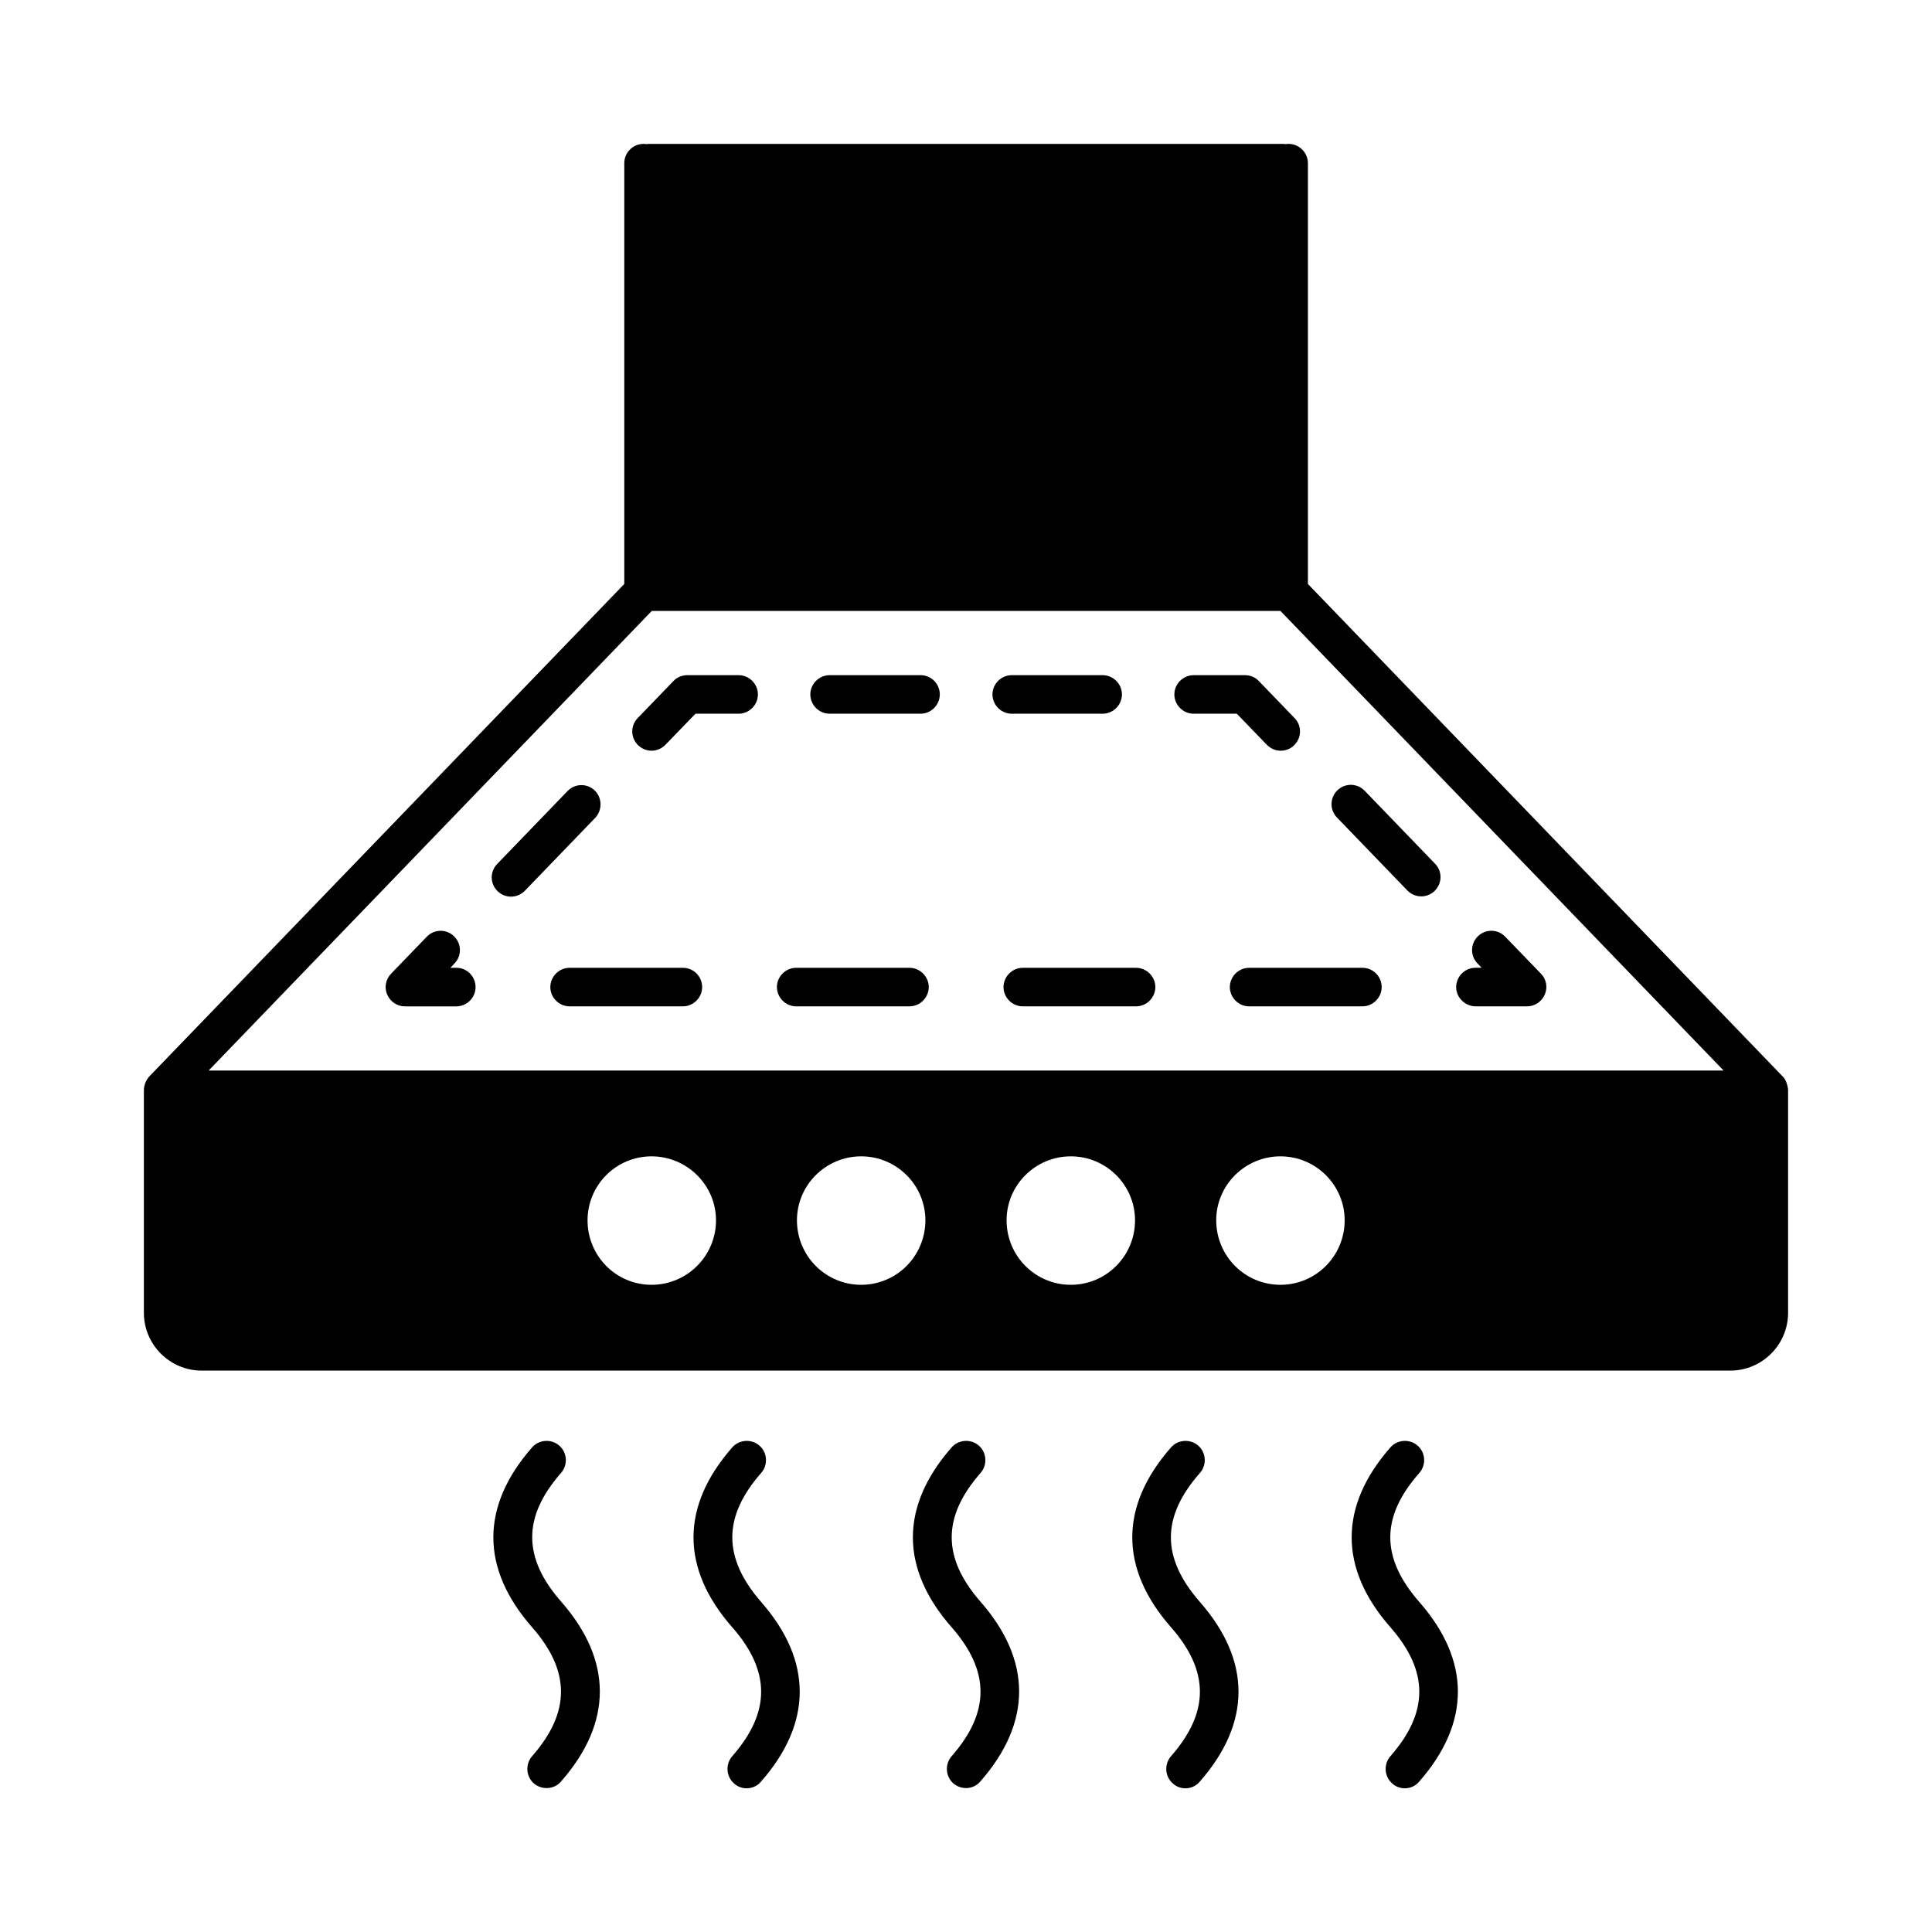
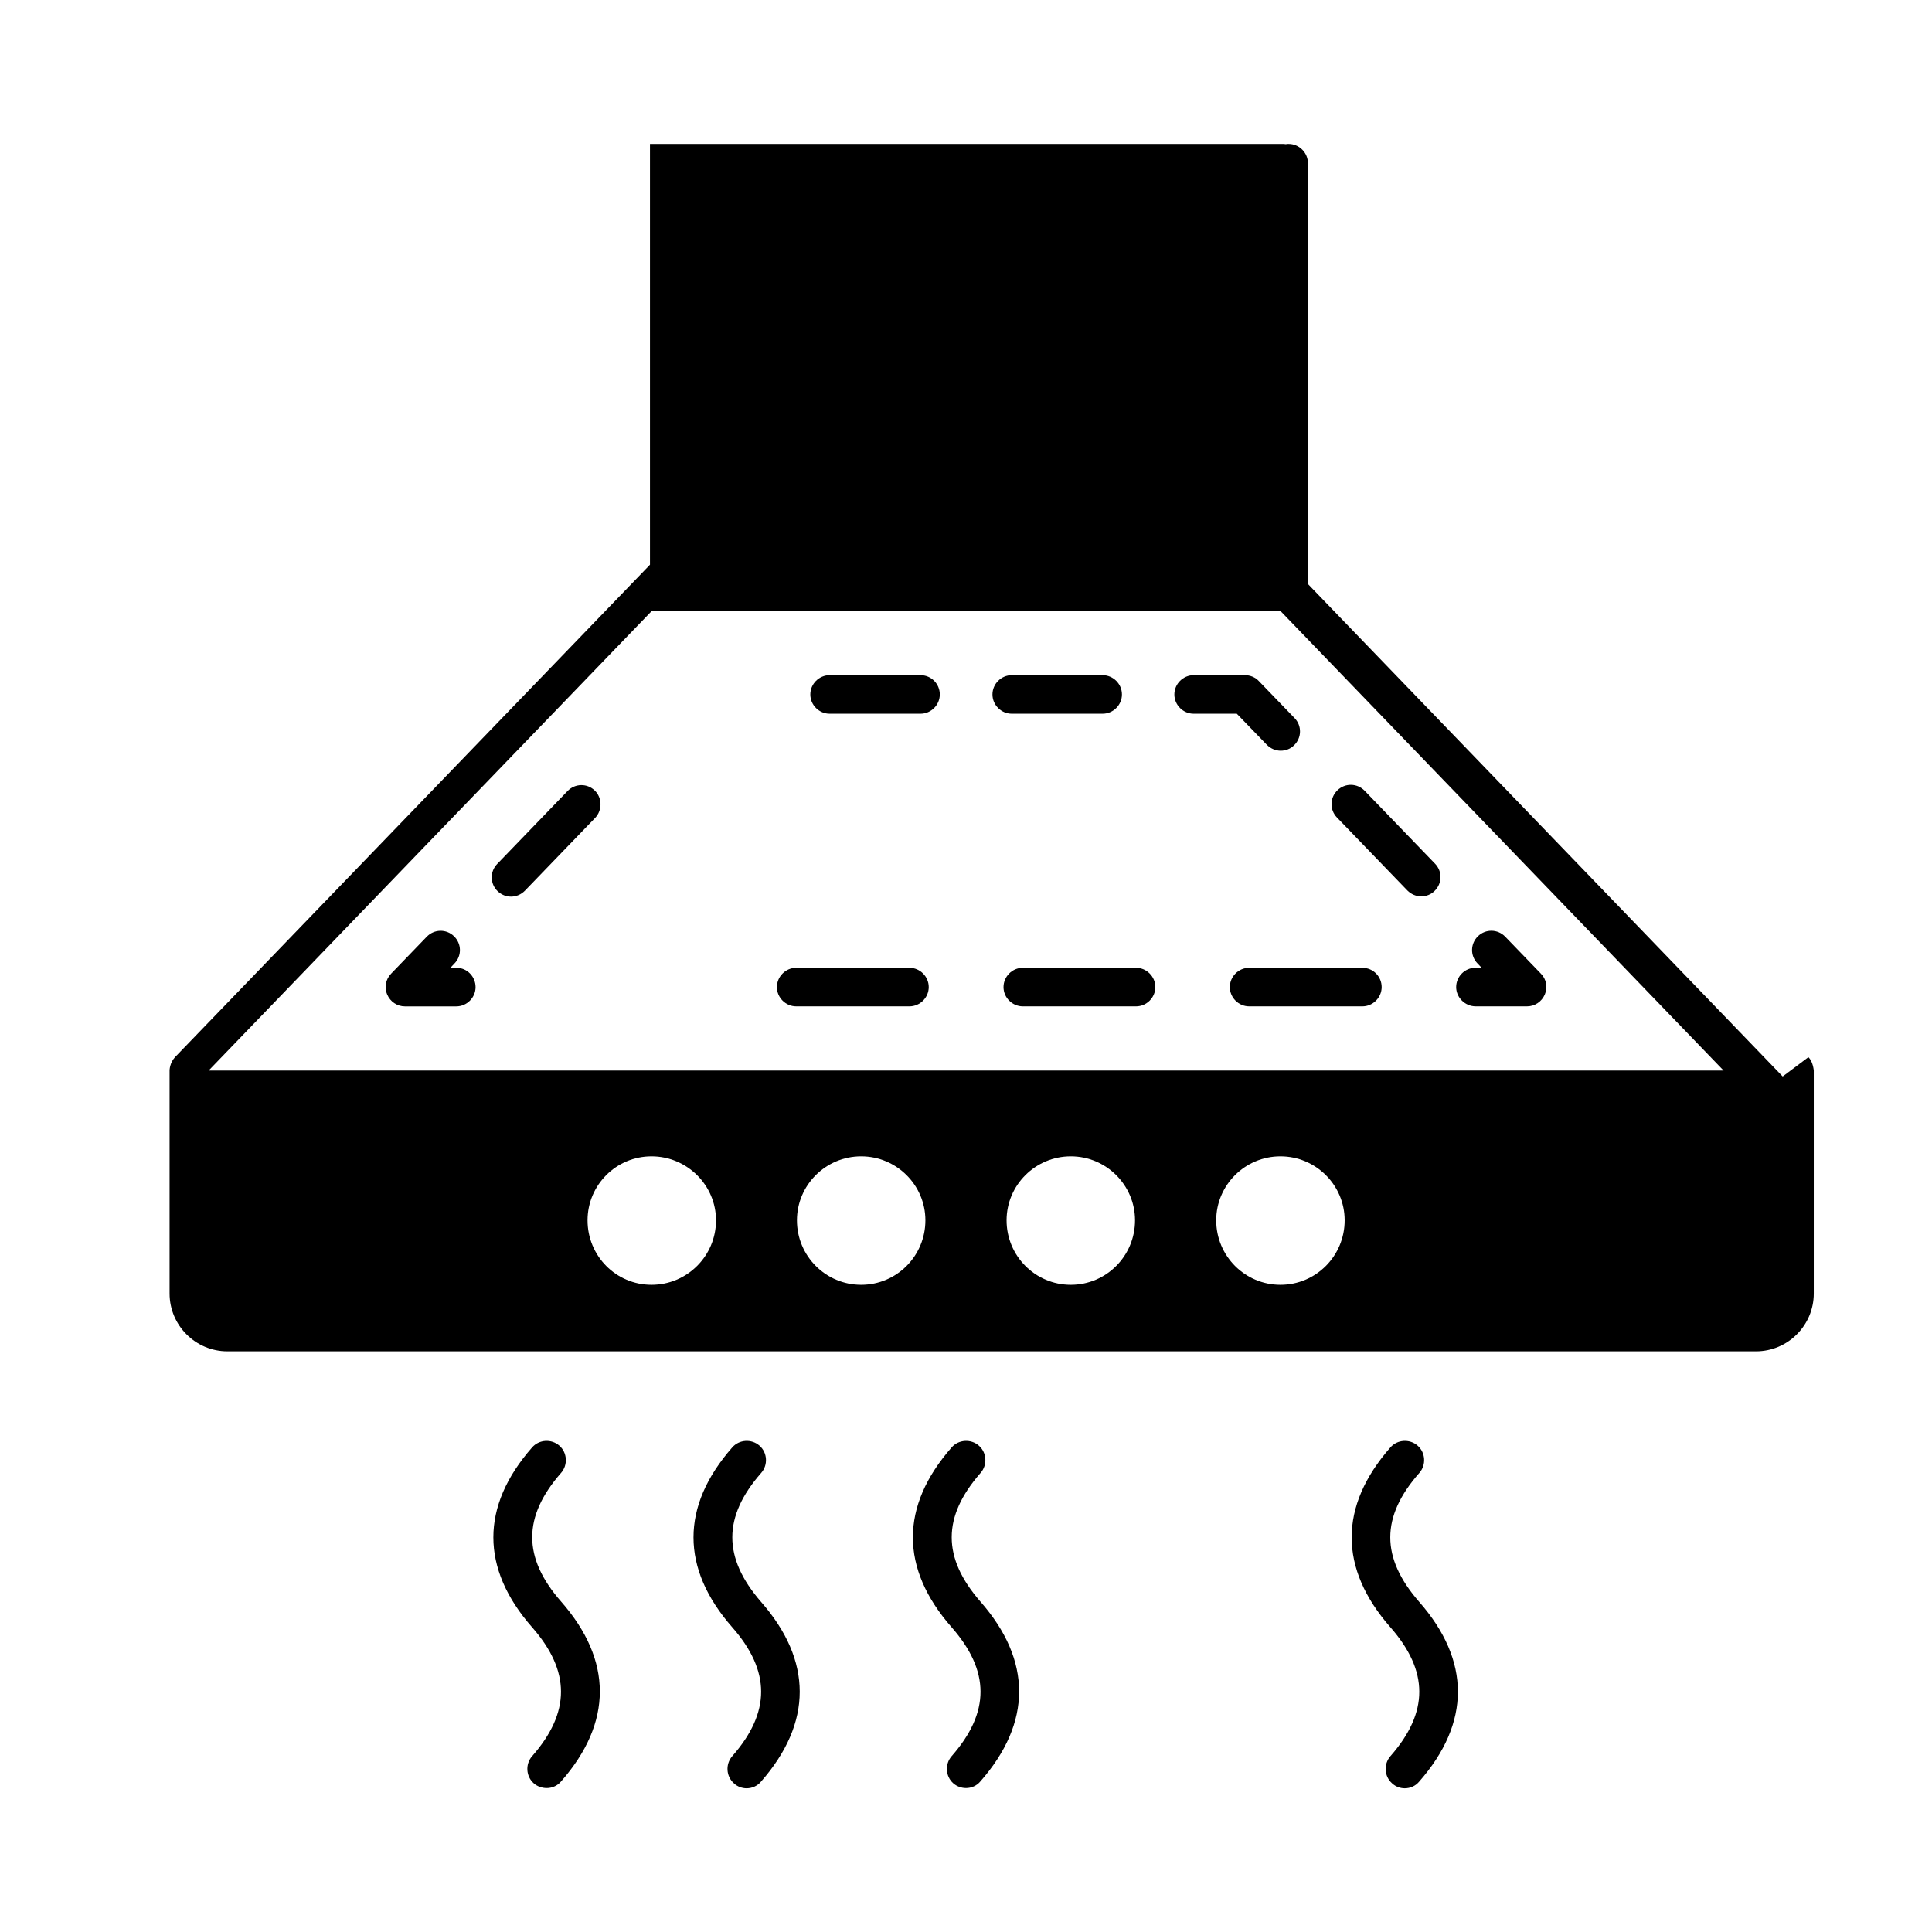
<svg xmlns="http://www.w3.org/2000/svg" fill="#000000" width="800px" height="800px" version="1.1" viewBox="144 144 512 512">
  <g>
    <path d="m264.99 400.48h-1.633l1.09-1.156c1.973-2.043 1.906-5.242-0.137-7.215-2.043-1.973-5.242-1.906-7.215 0.137l-9.465 9.805c-1.43 1.496-1.84 3.676-1.02 5.516 0.816 1.906 2.656 3.133 4.699 3.133h13.617c2.793 0 5.106-2.316 5.106-5.106-0.008-2.801-2.254-5.113-5.043-5.113z" />
    <path d="m301.62 353.5c-2.043-1.973-5.242-1.906-7.215 0.137l-18.656 19.336c-1.973 2.043-1.906 5.242 0.137 7.215 1.02 0.953 2.246 1.43 3.539 1.43 1.363 0 2.656-0.543 3.676-1.566l18.656-19.336c1.902-2.043 1.836-5.309-0.137-7.215z" />
-     <path d="m339.75 322.93h-13.617c-1.363 0-2.723 0.543-3.676 1.566l-9.465 9.805c-1.973 2.043-1.906 5.242 0.137 7.215 1.02 0.953 2.246 1.43 3.539 1.43 1.363 0 2.656-0.543 3.676-1.566l7.965-8.238h11.438c2.793 0 5.106-2.316 5.106-5.106 0.004-2.793-2.312-5.106-5.102-5.106z" />
    <path d="m387.95 322.93h-24.102c-2.793 0-5.106 2.316-5.106 5.106 0 2.793 2.316 5.106 5.106 5.106h24.102c2.793 0 5.106-2.316 5.106-5.106 0-2.793-2.246-5.106-5.106-5.106z" />
    <path d="m436.22 333.14c2.793 0 5.106-2.316 5.106-5.106 0-2.793-2.316-5.106-5.106-5.106h-24.102c-2.793 0-5.106 2.316-5.106 5.106 0 2.793 2.316 5.106 5.106 5.106z" />
    <path d="m473.94 322.93h-13.617c-2.793 0-5.106 2.316-5.106 5.106 0 2.793 2.316 5.106 5.106 5.106h11.438l7.965 8.238c1.02 1.02 2.316 1.566 3.676 1.566 1.293 0 2.586-0.477 3.539-1.43 2.043-1.973 2.109-5.176 0.137-7.215l-9.465-9.805c-0.949-1.023-2.312-1.566-3.672-1.566z" />
    <path d="m516.96 379.98c1.02 1.02 2.316 1.566 3.676 1.566 1.293 0 2.586-0.477 3.539-1.43 2.043-1.973 2.109-5.176 0.137-7.215l-18.656-19.336c-1.973-2.043-5.176-2.109-7.215-0.137-2.043 1.973-2.109 5.176-0.137 7.215z" />
    <path d="m535.07 410.69h13.617c2.043 0 3.879-1.227 4.699-3.133 0.816-1.906 0.41-4.086-1.02-5.516l-9.465-9.805c-1.973-2.043-5.176-2.109-7.215-0.137-2.043 1.973-2.109 5.176-0.137 7.215l1.09 1.156h-1.633c-2.793 0-5.106 2.316-5.106 5.106-0.008 2.797 2.375 5.113 5.168 5.113z" />
    <path d="m385.02 400.48h-30.023c-2.793 0-5.106 2.316-5.106 5.106 0 2.793 2.316 5.106 5.106 5.106h30.023c2.793 0 5.106-2.316 5.106-5.106 0-2.793-2.312-5.106-5.106-5.106z" />
    <path d="m505.05 400.48h-30.023c-2.793 0-5.106 2.316-5.106 5.106 0 2.793 2.316 5.106 5.106 5.106h30.023c2.793 0 5.106-2.316 5.106-5.106 0-2.793-2.246-5.106-5.106-5.106z" />
    <path d="m445.07 400.48h-30.023c-2.793 0-5.106 2.316-5.106 5.106 0 2.793 2.316 5.106 5.106 5.106h30.023c2.793 0 5.106-2.316 5.106-5.106 0-2.793-2.316-5.106-5.106-5.106z" />
-     <path d="m324.97 400.48h-30.023c-2.793 0-5.106 2.316-5.106 5.106 0 2.793 2.316 5.106 5.106 5.106h30.023c2.793 0 5.106-2.316 5.106-5.106 0-2.793-2.246-5.106-5.106-5.106z" />
    <path d="m292.7 534.32c1.84-2.109 1.633-5.379-0.477-7.215-2.109-1.84-5.379-1.633-7.215 0.477-13.684 15.59-13.684 32.066 0 47.656 10.211 11.641 10.211 22.535 0 34.176-1.84 2.109-1.633 5.379 0.477 7.215 0.953 0.82 2.18 1.23 3.402 1.23 1.43 0 2.859-0.613 3.812-1.77 13.684-15.59 13.684-32.066 0-47.656-10.211-11.645-10.211-22.469 0-34.113z" />
    <path d="m345.74 534.32c1.84-2.109 1.633-5.379-0.477-7.215-2.109-1.84-5.379-1.633-7.215 0.477-13.684 15.59-13.684 32.066 0 47.656 10.211 11.641 10.211 22.535 0 34.176-1.84 2.109-1.633 5.379 0.477 7.215 0.953 0.887 2.18 1.293 3.336 1.293 1.43 0 2.859-0.613 3.812-1.77 13.684-15.59 13.684-32.066 0-47.656-10.148-11.707-10.148-22.531 0.066-34.176z" />
    <path d="m403.88 534.32c1.84-2.109 1.633-5.379-0.477-7.215-2.109-1.84-5.379-1.633-7.215 0.477-13.684 15.59-13.684 32.066 0 47.656 10.211 11.641 10.211 22.535 0 34.176-1.84 2.109-1.633 5.379 0.477 7.215 0.953 0.82 2.176 1.23 3.336 1.23 1.43 0 2.859-0.613 3.812-1.77 13.684-15.59 13.684-32.066 0-47.656-10.145-11.645-10.145-22.469 0.066-34.113z" />
-     <path d="m462.02 534.32c1.84-2.109 1.633-5.379-0.477-7.215-2.109-1.84-5.379-1.633-7.215 0.477-13.684 15.59-13.684 32.066 0 47.656 10.211 11.641 10.211 22.535 0 34.176-1.84 2.109-1.633 5.379 0.477 7.215 0.953 0.887 2.18 1.293 3.336 1.293 1.43 0 2.859-0.613 3.812-1.77 13.684-15.59 13.684-32.066 0-47.656-10.215-11.707-10.215-22.531 0.066-34.176z" />
    <path d="m520.16 534.32c1.84-2.109 1.633-5.379-0.477-7.215-2.109-1.84-5.379-1.633-7.215 0.477-13.684 15.59-13.684 32.066 0 47.656 10.211 11.641 10.211 22.535 0 34.176-1.84 2.109-1.633 5.379 0.477 7.215 0.953 0.887 2.18 1.293 3.336 1.293 1.43 0 2.859-0.613 3.812-1.77 13.684-15.59 13.684-32.066 0-47.656-10.215-11.707-10.215-22.531 0.066-34.176z" />
-     <path d="m616.43 429.27-125.82-130.51v-111.52c0-2.793-2.316-5.106-5.106-5.106-0.273 0-0.543 0-0.75 0.066-0.273-0.066-0.613-0.066-0.953-0.066h-167.55c-0.34 0-0.68 0-0.953 0.066-0.273-0.066-0.477-0.066-0.75-0.066-2.859 0-5.106 2.316-5.106 5.106v111.52l-125.88 130.51c-1.43 1.566-1.43 3.473-1.43 3.539v59.094c0 8.441 6.875 15.32 15.32 15.32h405.09c8.441 0 15.32-6.875 15.32-15.32v-59.094c-0.004-0.066-0.211-2.449-1.434-3.539zm-299.77 55.215c-9.395 0-16.953-7.625-16.953-17.09 0-9.328 7.559-16.953 16.953-16.953 9.395 0 17.09 7.625 17.09 16.953 0 9.465-7.691 17.09-17.09 17.09zm55.559 0c-9.395 0-17.02-7.625-17.02-17.09 0-9.328 7.625-16.953 17.02-16.953 9.395 0 17.02 7.625 17.02 16.953 0 9.465-7.625 17.09-17.02 17.09zm55.555 0c-9.395 0-17.02-7.625-17.02-17.09 0-9.328 7.625-16.953 17.02-16.953 9.395 0 17.02 7.625 17.02 16.953 0 9.465-7.625 17.09-17.02 17.09zm55.555 0c-9.395 0-17.02-7.625-17.02-17.09 0-9.328 7.625-16.953 17.02-16.953s17.02 7.625 17.02 16.953c0 9.465-7.625 17.09-17.02 17.09zm-284.04-56.781 117.44-121.8h166.6l117.44 121.8z" />
+     <path d="m616.43 429.27-125.82-130.51v-111.52c0-2.793-2.316-5.106-5.106-5.106-0.273 0-0.543 0-0.75 0.066-0.273-0.066-0.613-0.066-0.953-0.066h-167.55v111.52l-125.88 130.51c-1.43 1.566-1.43 3.473-1.43 3.539v59.094c0 8.441 6.875 15.32 15.32 15.32h405.09c8.441 0 15.32-6.875 15.32-15.32v-59.094c-0.004-0.066-0.211-2.449-1.434-3.539zm-299.77 55.215c-9.395 0-16.953-7.625-16.953-17.09 0-9.328 7.559-16.953 16.953-16.953 9.395 0 17.09 7.625 17.09 16.953 0 9.465-7.691 17.09-17.09 17.09zm55.559 0c-9.395 0-17.02-7.625-17.02-17.09 0-9.328 7.625-16.953 17.02-16.953 9.395 0 17.02 7.625 17.02 16.953 0 9.465-7.625 17.09-17.02 17.09zm55.555 0c-9.395 0-17.02-7.625-17.02-17.09 0-9.328 7.625-16.953 17.02-16.953 9.395 0 17.02 7.625 17.02 16.953 0 9.465-7.625 17.09-17.02 17.09zm55.555 0c-9.395 0-17.02-7.625-17.02-17.09 0-9.328 7.625-16.953 17.02-16.953s17.02 7.625 17.02 16.953c0 9.465-7.625 17.09-17.02 17.09zm-284.04-56.781 117.44-121.8h166.6l117.44 121.8z" />
  </g>
</svg>